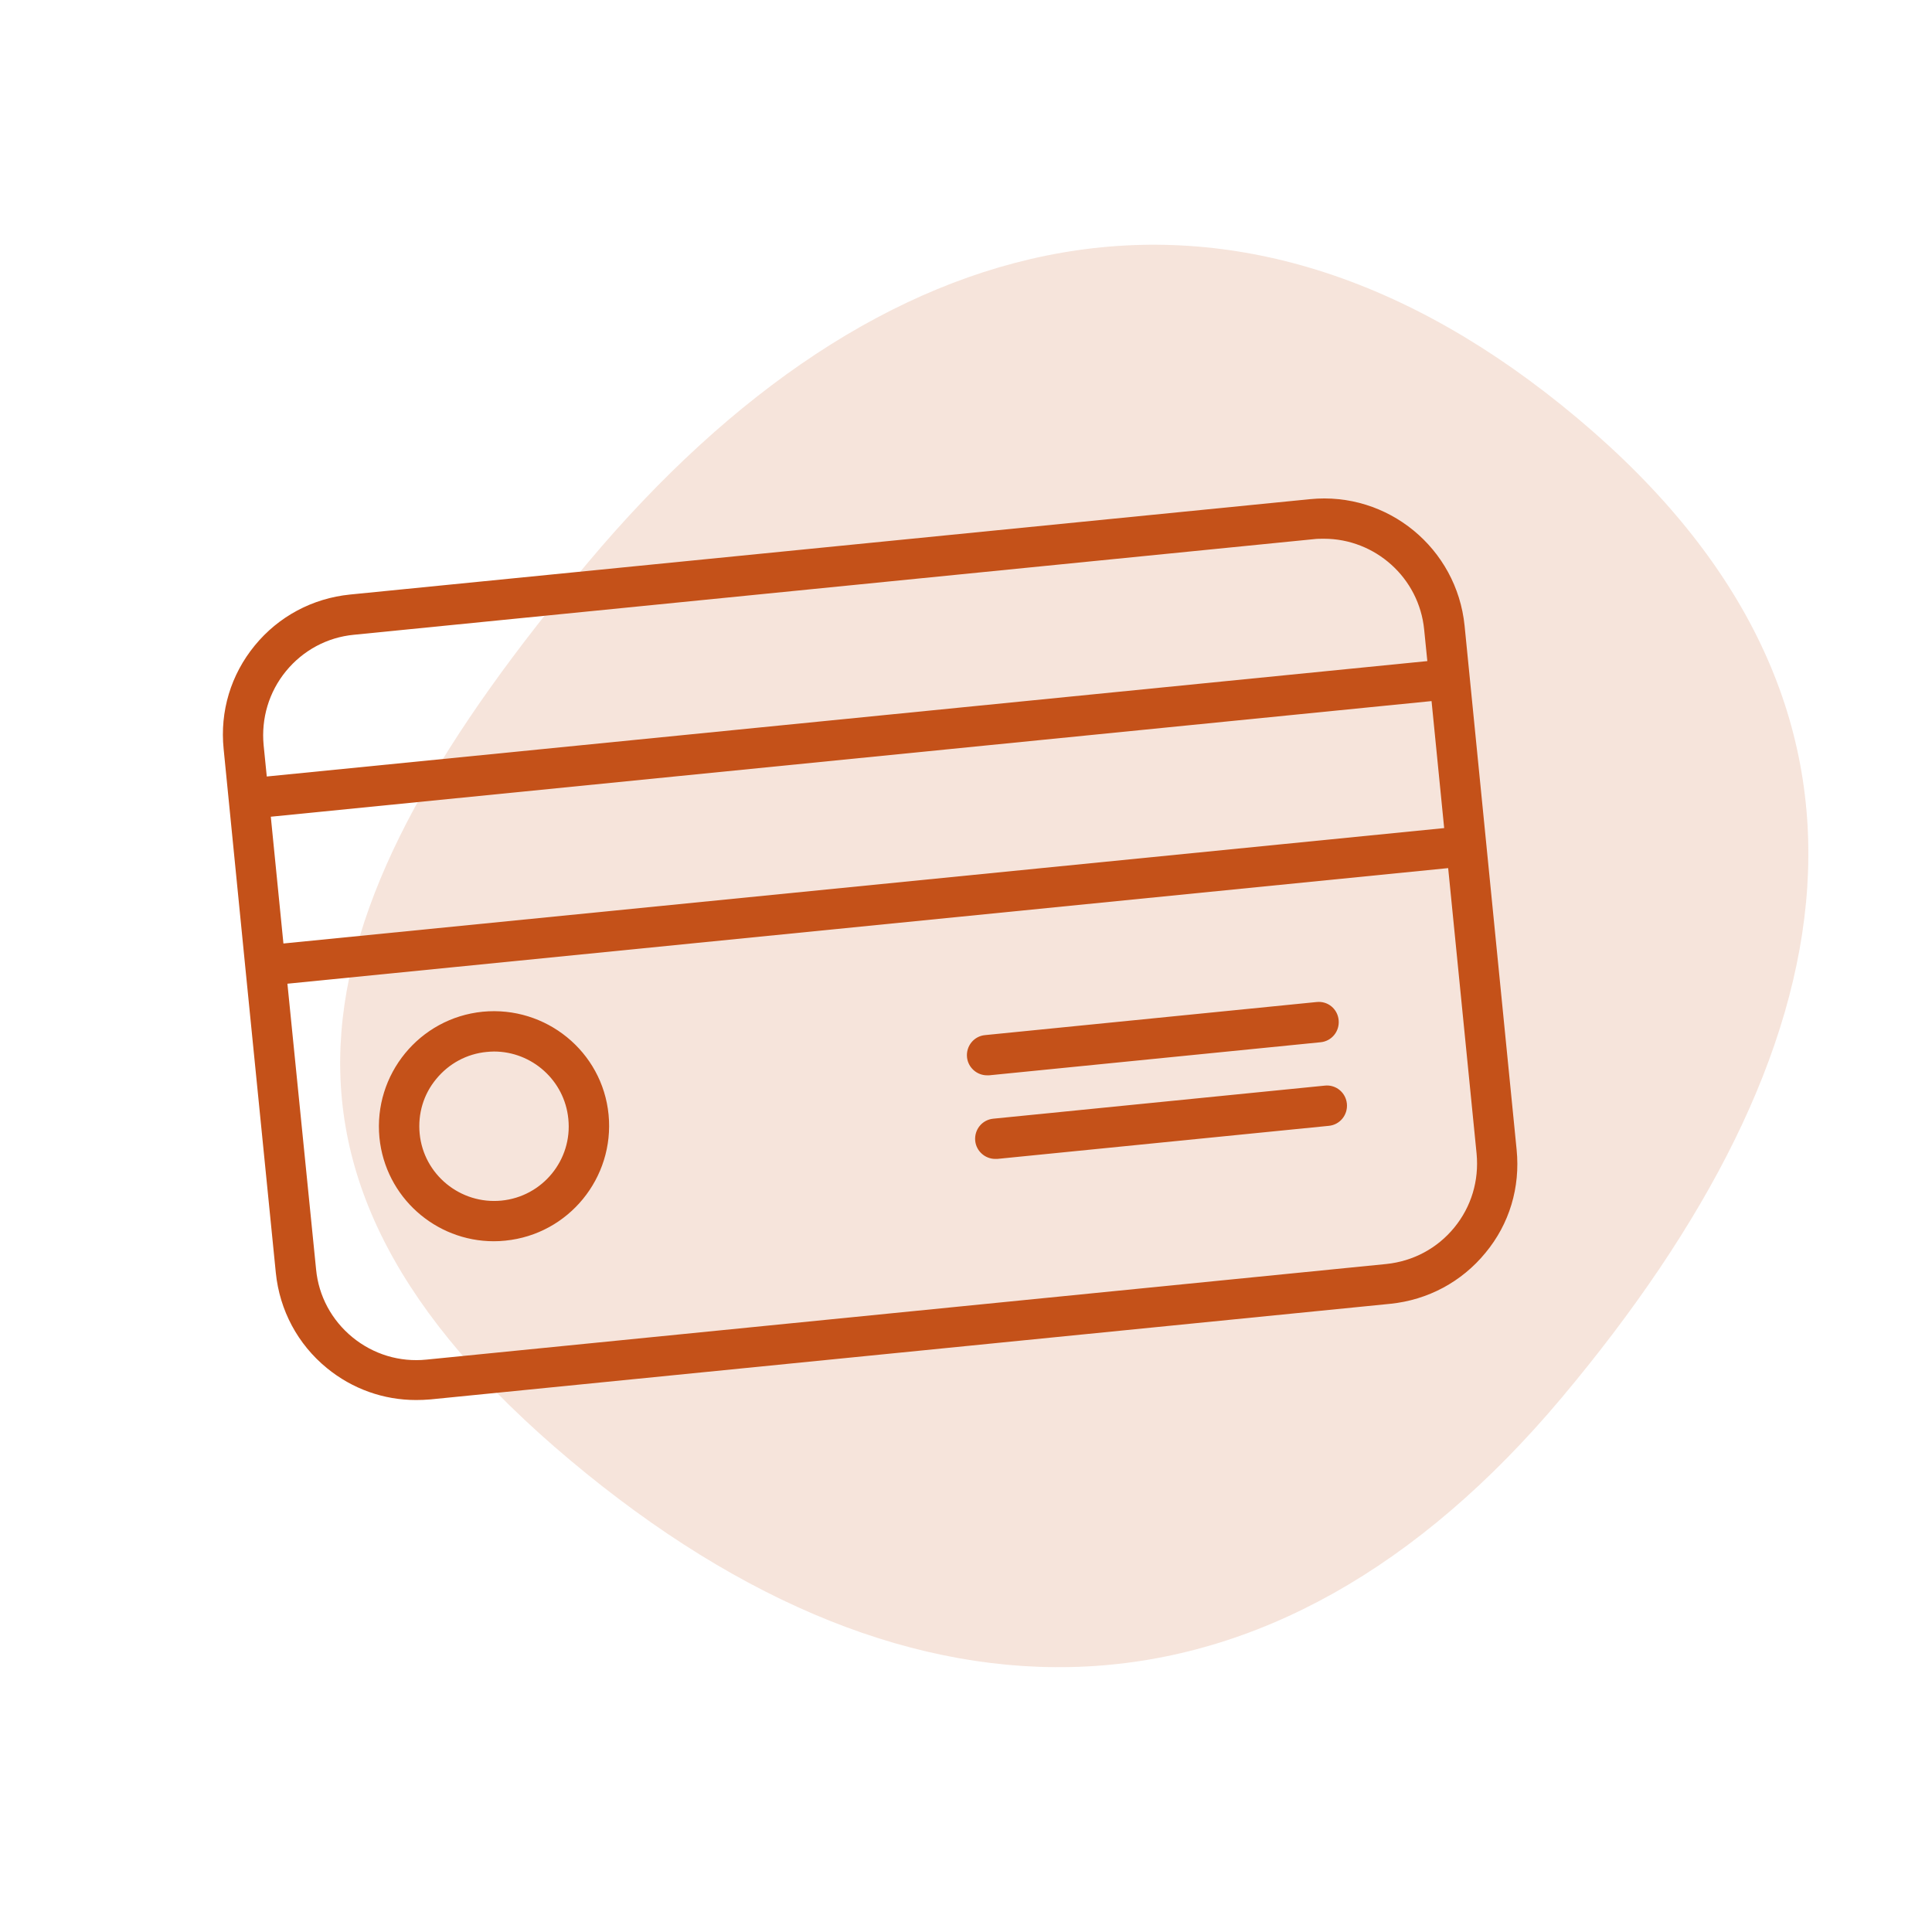
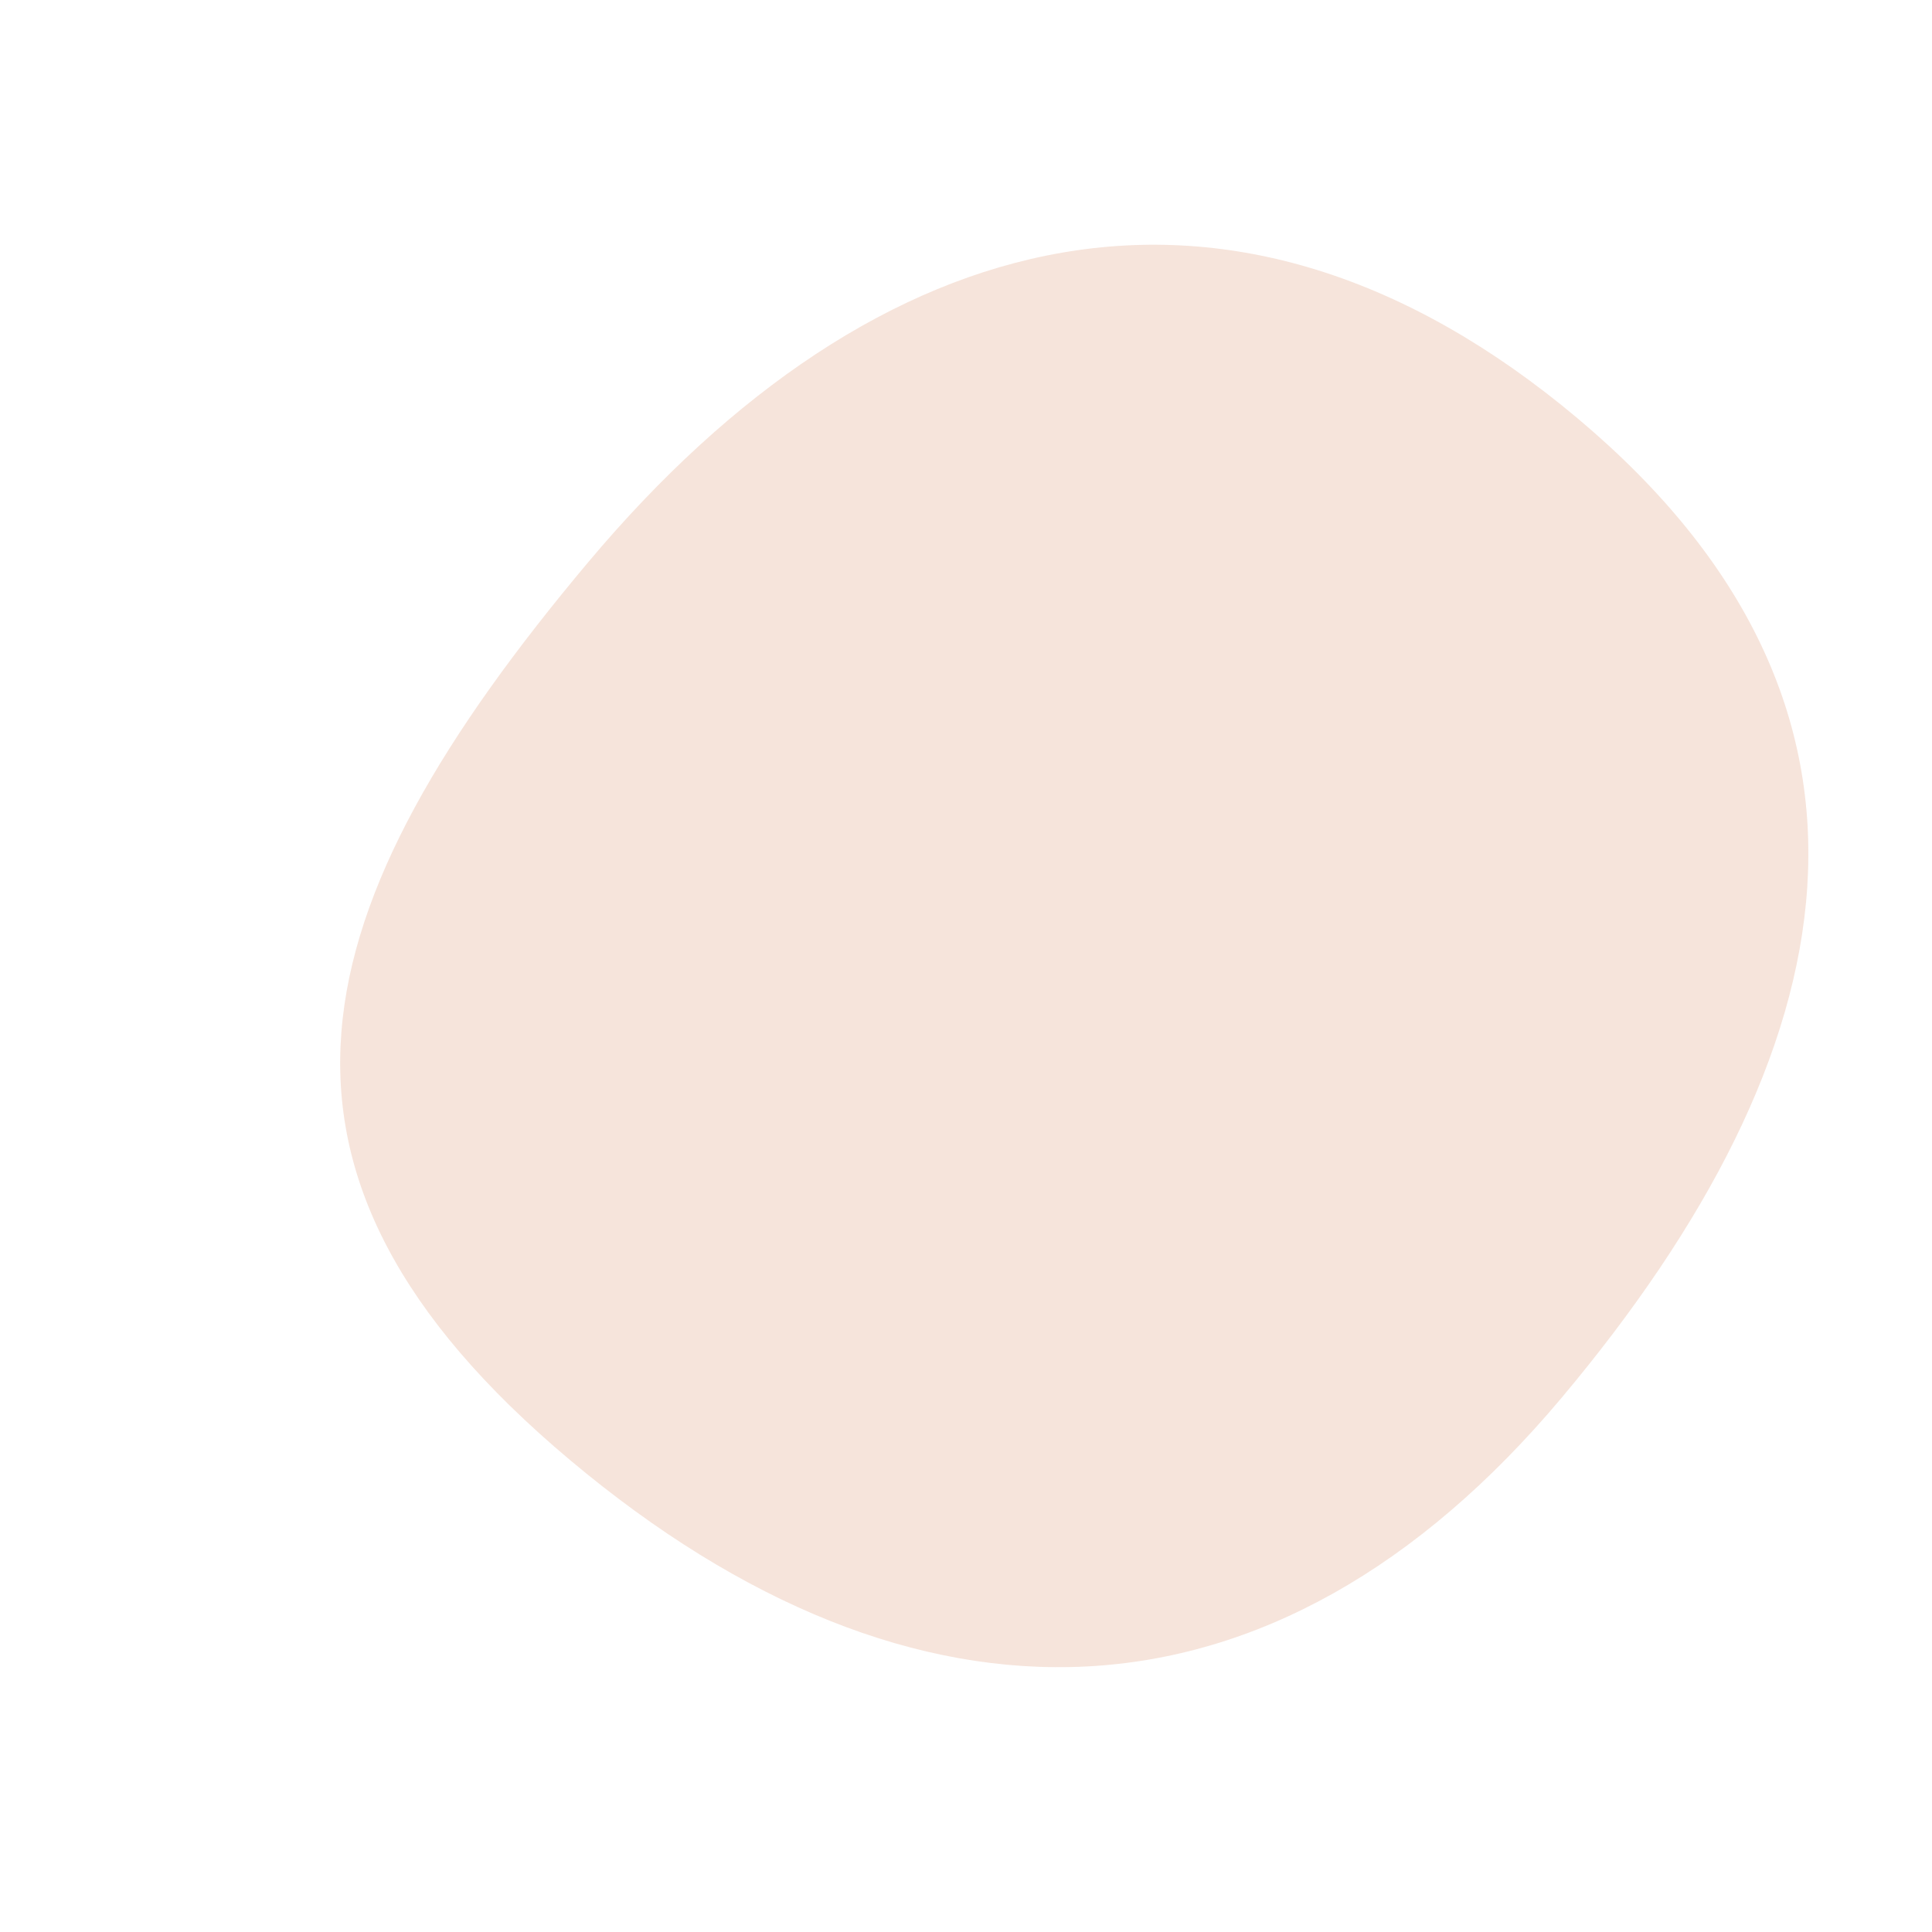
<svg xmlns="http://www.w3.org/2000/svg" version="1.1" viewBox="0 0 60 60" height="60px" width="60px">
  <title>ico-paiement@1x</title>
  <g fill-rule="evenodd" fill="none" stroke-width="1" stroke="none" id="ico-paiement">
    <g transform="translate(4.304, -0.292)" id="Group-3">
      <path transform="translate(29.688, 30) rotate(40) translate(-29.688, -30)" fill="#C45118" fill-opacity="0.154" id="Oval" d="M27.264,52.448 C41.234,52.448 49.607,45.129 49.607,31.159 C49.607,17.19 44.395,7.552 30.426,7.552 C16.457,7.552 9.769,16.768 9.769,30.738 C9.769,44.707 13.295,52.448 27.264,52.448 Z" />
-       <path fill-rule="nonzero" fill="#C45119" id="Combined-Shape" d="M36.38,15.794 C38.793,15.552 40.938,17.317 41.18,19.724 L41.854,26.506 L42.796,35.995 C42.913,37.166 42.573,38.304 41.828,39.2 C41.089,40.103 40.036,40.665 38.872,40.783 L9.063,43.752 C8.912,43.765 8.762,43.771 8.618,43.771 C7.604,43.771 6.636,43.425 5.845,42.777 C4.943,42.038 4.38,40.985 4.262,39.821 L3.314,30.332 L2.641,23.55 C2.523,22.386 2.863,21.248 3.608,20.339 C4.347,19.436 5.4,18.874 6.565,18.756 Z M40.67,27.252 L4.622,30.842 L5.512,39.71 C5.59,40.541 5.996,41.293 6.643,41.823 C7.29,42.352 8.108,42.601 8.939,42.516 L38.748,39.547 C39.578,39.462 40.33,39.063 40.86,38.415 C41.39,37.768 41.632,36.957 41.553,36.12 L40.67,27.252 Z M10.685,31.712 C12.647,31.522 14.406,32.948 14.596,34.91 C14.785,36.872 13.353,38.625 11.391,38.821 C11.267,38.834 11.149,38.84 11.031,38.84 C9.22,38.84 7.663,37.467 7.48,35.623 C7.29,33.661 8.723,31.908 10.685,31.712 Z M11.038,32.948 C10.966,32.948 10.887,32.954 10.809,32.961 C10.194,33.02 9.638,33.321 9.246,33.798 C8.847,34.275 8.67,34.884 8.729,35.498 C8.853,36.774 9.998,37.702 11.267,37.578 C12.542,37.454 13.477,36.316 13.346,35.041 C13.229,33.844 12.215,32.948 11.038,32.948 Z M36.838,34.007 C37.184,33.968 37.492,34.223 37.525,34.57 C37.557,34.916 37.309,35.224 36.962,35.256 L26.668,36.283 L26.603,36.283 C26.289,36.283 26.014,36.041 25.982,35.721 C25.949,35.374 26.197,35.067 26.544,35.034 Z M36.583,31.411 C36.936,31.372 37.237,31.627 37.269,31.973 C37.302,32.32 37.054,32.627 36.707,32.66 L26.413,33.687 L26.348,33.687 C26.034,33.687 25.759,33.445 25.727,33.124 C25.694,32.778 25.942,32.47 26.289,32.438 Z M40.154,22.065 L4.106,25.656 L4.498,29.593 L40.546,26.009 L40.154,22.065 Z M36.812,17.023 C36.707,17.023 36.602,17.023 36.498,17.036 L6.689,20.005 C5.858,20.084 5.106,20.489 4.576,21.137 C4.047,21.784 3.805,22.602 3.883,23.432 L3.981,24.407 L40.023,20.823 L39.925,19.848 C39.768,18.233 38.401,17.023 36.812,17.023 Z" />
    </g>
  </g>
</svg>